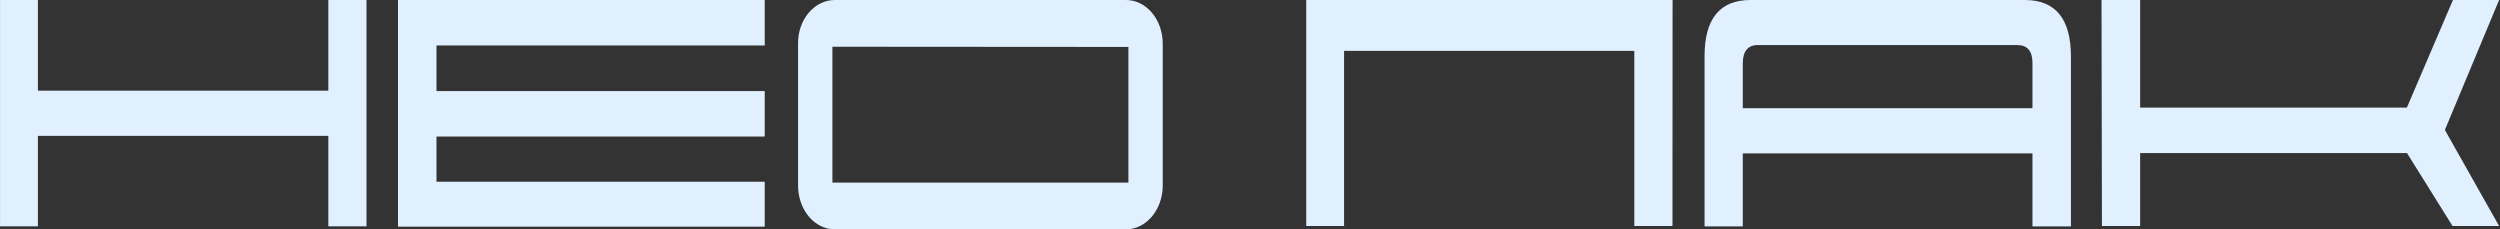
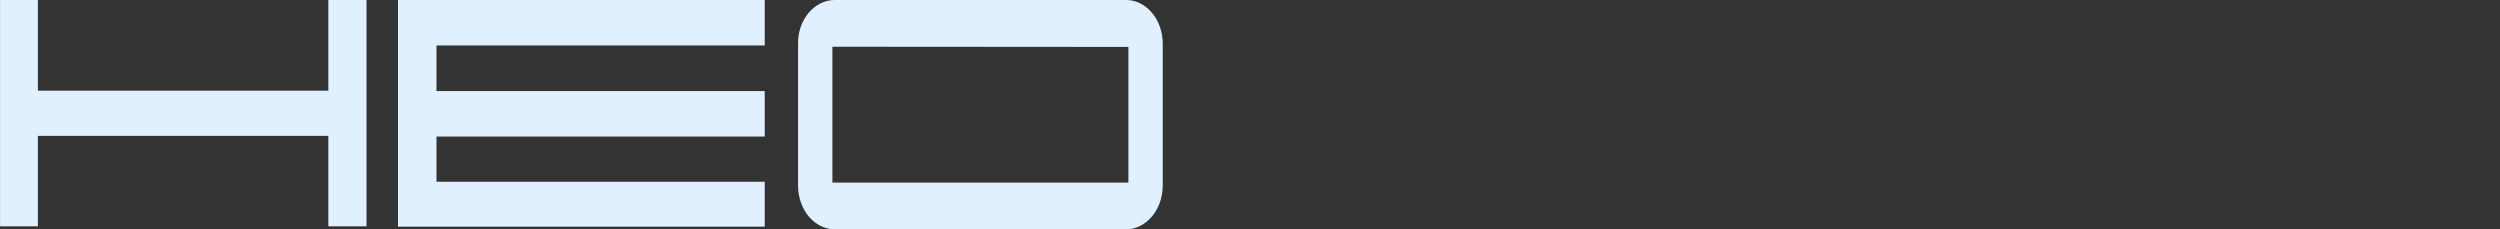
<svg xmlns="http://www.w3.org/2000/svg" width="1439" height="132" viewBox="0 0 1439 132" fill="none">
  <rect x="0" y="0" width="1439" height="132" fill="#333333" stroke="none" />
-   <path fill-rule="evenodd" clip-rule="evenodd" d="M1003.14 62.283H1169.89V36.264C1169.89 29.374 1166.96 25.929 1161.1 25.929H1011.9C1006.04 25.929 1003.14 29.494 1003.14 36.596V62.283ZM1192.04 130.308H1169.89V88.302H1003.14V130.308H981.141V32.335C981.141 10.778 989.965 0 1007.61 0H1165.48C1183.19 0 1192.04 10.879 1192.04 32.637V130.308ZM1407.27 74.794L1438.49 0H1411.92L1385.39 61.951H1231.87V0H1209.63L1209.87 130.096H1231.87V88.121H1385.48L1411.68 130.096H1438.49L1407.27 74.794ZM962.676 130.096H940.707V29.283H773.652V130.096H751.863V0H962.737L962.676 130.096Z" fill="#E1F0FF" />
  <path fill-rule="evenodd" clip-rule="evenodd" d="M440.177 130.489H229.092V0H440.177V26.17H251.243V52.401H440.177V78.571H251.243V104.621H440.177V130.489ZM480.52 0H648.119C659.875 0 669.273 11.302 669.273 25.203V106.797C669.273 120.698 659.754 132 648.119 132H480.52C468.765 132 459.367 120.698 459.367 106.797V25.203C459.155 11.423 468.674 0 480.52 0ZM479.13 26.896V105.104H649.509V27.017L479.13 26.896ZM210.96 130.277H188.99V78.209H21.814V130.277H0.026V0H21.814V52.19H188.99V0H210.96V130.277Z" fill="#E1F0FF" />
</svg>